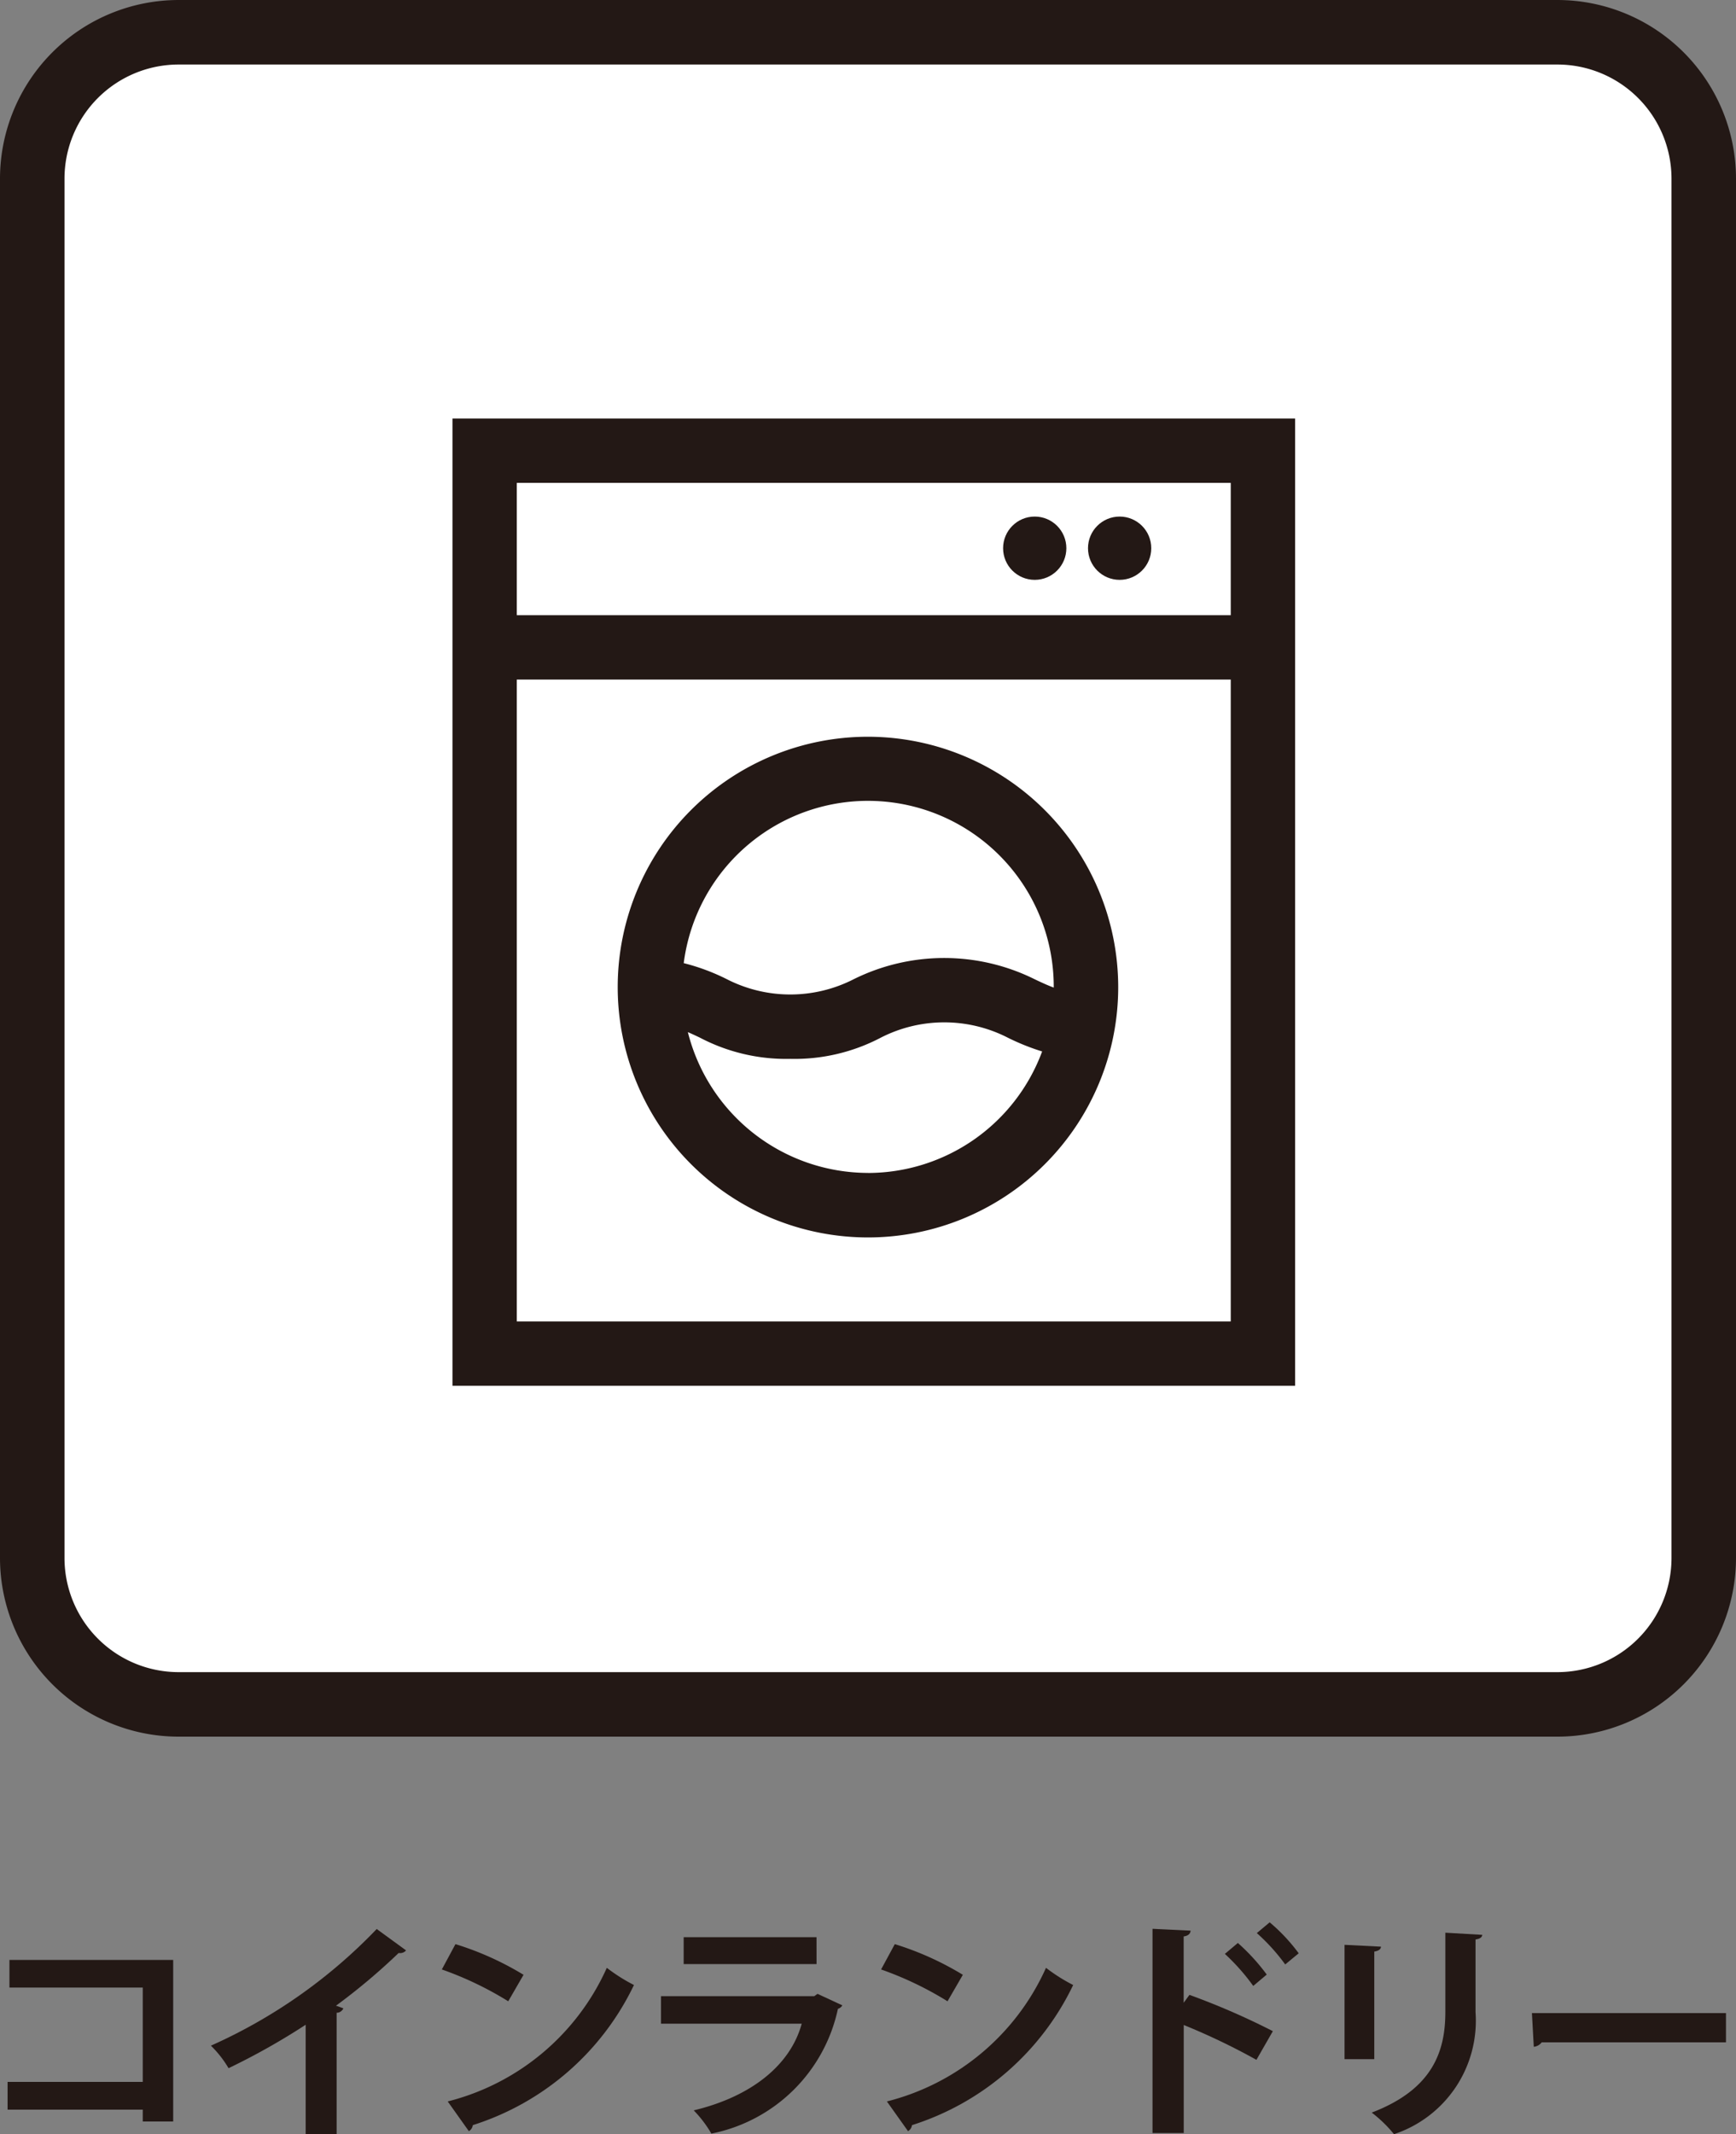
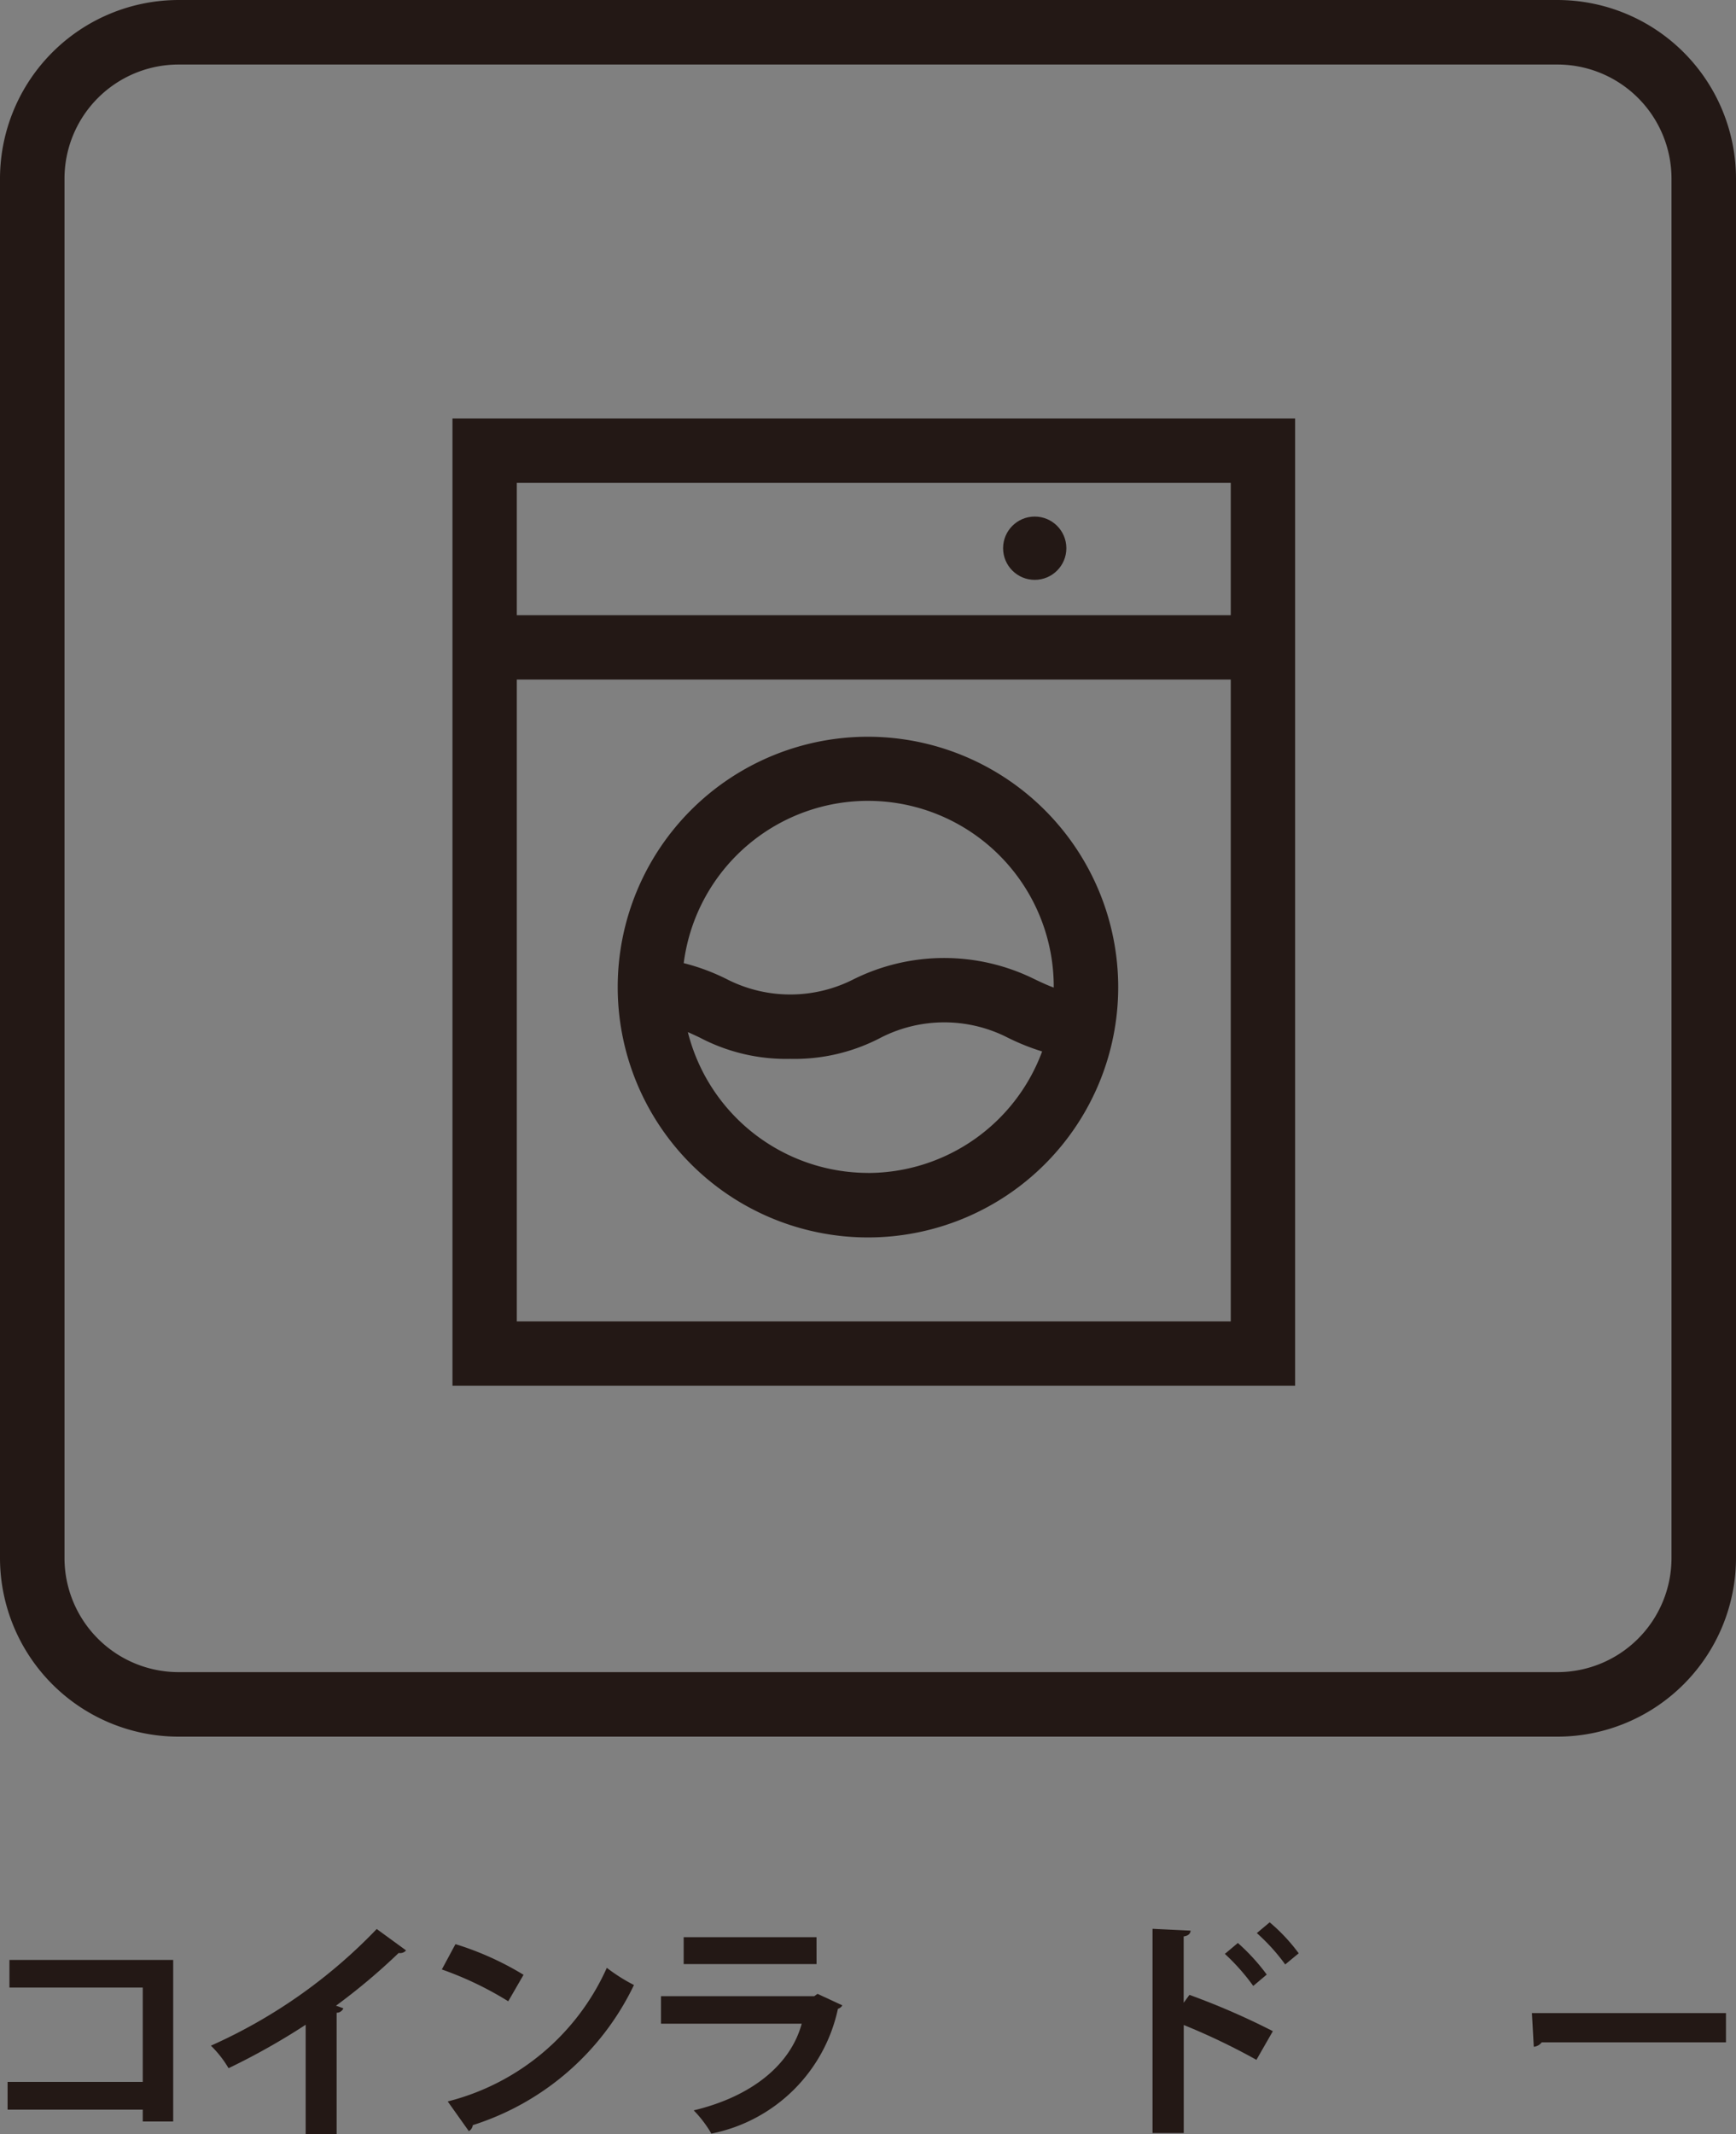
<svg xmlns="http://www.w3.org/2000/svg" width="23.738mm" height="29.172mm" viewBox="0 0 67.289 82.692">
  <rect x="0" y="0" width="67.289" height="82.692" fill="#808080" stroke="none" />
  <defs>
    <style>.cls-1{fill:#231815;}.cls-2{fill:#fff;}</style>
  </defs>
  <title>ピクト調整ol</title>
  <g id="coin">
    <path class="cls-1" d="M6.713,75.94V82.2H5.533v-.459H.294V80.666H5.533V77.011H.366V75.94Z" />
    <path class="cls-1" d="M15.74,75.571a.307.307,0,0,1-.288.1,24.091,24.091,0,0,1-2.431,2.044c.1.026.2.071.289.1a.286.286,0,0,1-.262.172v4.7h-1.2V78.452a26.485,26.485,0,0,1-2.989,1.683,4.176,4.176,0,0,0-.684-.873,20.385,20.385,0,0,0,6.427-4.52Z" />
    <path class="cls-1" d="M17.654,75.328a11.674,11.674,0,0,1,2.639,1.188L19.7,77.542a13.141,13.141,0,0,0-2.574-1.233Zm-.3,6.095a9.235,9.235,0,0,0,6.167-5.177,6.8,6.8,0,0,0,1.052.666,10.414,10.414,0,0,1-6.247,5.429.314.314,0,0,1-.153.234Z" />
    <path class="cls-1" d="M32.65,77.7a.294.294,0,0,1-.171.134,6.263,6.263,0,0,1-4.906,4.835,4.525,4.525,0,0,0-.684-.9c2.259-.54,3.755-1.773,4.186-3.358H25.62V77.344h5.942l.126-.09Zm-1-1.6H26.5V75.058h5.149Z" />
-     <path class="cls-1" d="M34.683,75.328a11.685,11.685,0,0,1,2.638,1.188l-.594,1.026a13.151,13.151,0,0,0-2.575-1.233Zm-.306,6.095a9.235,9.235,0,0,0,6.167-5.177,6.812,6.812,0,0,0,1.053.666,10.42,10.42,0,0,1-6.247,5.429.318.318,0,0,1-.154.234Z" />
    <path class="cls-1" d="M48.7,79.811a25.589,25.589,0,0,0-2.817-1.35v4.186H44.673V74.734l1.476.071c-.008.109-.081.2-.269.225V77.6l.224-.306A28.286,28.286,0,0,1,49.337,78.7Zm-.719-4.528A7.861,7.861,0,0,1,49.1,76.507l-.523.441a8.178,8.178,0,0,0-1.1-1.242Zm1.233-.8a6.968,6.968,0,0,1,1.125,1.2l-.523.432a7.565,7.565,0,0,0-1.1-1.215Z" />
-     <path class="cls-1" d="M52.116,79.784V75.355l1.413.071c-.008.1-.09.163-.26.19v4.168Zm5.339-4.816c-.01.09-.081.153-.262.18v2.818a4.628,4.628,0,0,1-3.16,4.726,5.1,5.1,0,0,0-.864-.837c2.386-.909,2.854-2.4,2.854-3.9v-3.07Z" />
    <path class="cls-1" d="M59.379,78H66.9v1.134H59.757a.435.435,0,0,1-.306.171Z" />
-     <rect class="cls-2" x="1.25" y="1.25" width="64.789" height="64.789" rx="5.669" />
    <path class="cls-1" d="M60.37,67.289H6.92A6.927,6.927,0,0,1,0,60.369V6.919A6.927,6.927,0,0,1,6.92,0H60.37a6.926,6.926,0,0,1,6.919,6.919v53.45A6.927,6.927,0,0,1,60.37,67.289ZM6.92,2.5A4.424,4.424,0,0,0,2.5,6.919v53.45a4.425,4.425,0,0,0,4.42,4.42H60.37a4.424,4.424,0,0,0,4.419-4.42V6.919A4.424,4.424,0,0,0,60.37,2.5Z" />
    <path class="cls-1" d="M50.2,16.216H17.538V53.692H50.2ZM47.705,18.71v5.126H20.032V18.71ZM20.032,51.2V26.33H47.705V51.2Z" />
    <path class="cls-1" d="M33.643,28.546a9.7,9.7,0,1,0,9.7,9.7A9.71,9.71,0,0,0,33.643,28.546Zm0,16.9a7.212,7.212,0,0,1-6.981-5.455c.152.065.3.135.457.209a7.19,7.19,0,0,0,3.515.827,7.193,7.193,0,0,0,3.517-.827,5.4,5.4,0,0,1,4.9,0,8.9,8.9,0,0,0,1.343.54A7.209,7.209,0,0,1,33.643,45.448Zm7.2-7.181c-.249-.092-.48-.2-.73-.319a7.89,7.89,0,0,0-7.033,0,5.4,5.4,0,0,1-4.895,0,8.1,8.1,0,0,0-1.683-.628,7.2,7.2,0,0,1,14.342.924Z" />
    <circle class="cls-1" cx="40.107" cy="21.241" r="1.226" />
-     <circle class="cls-1" cx="43.398" cy="21.241" r="1.226" />
  </g>
</svg>